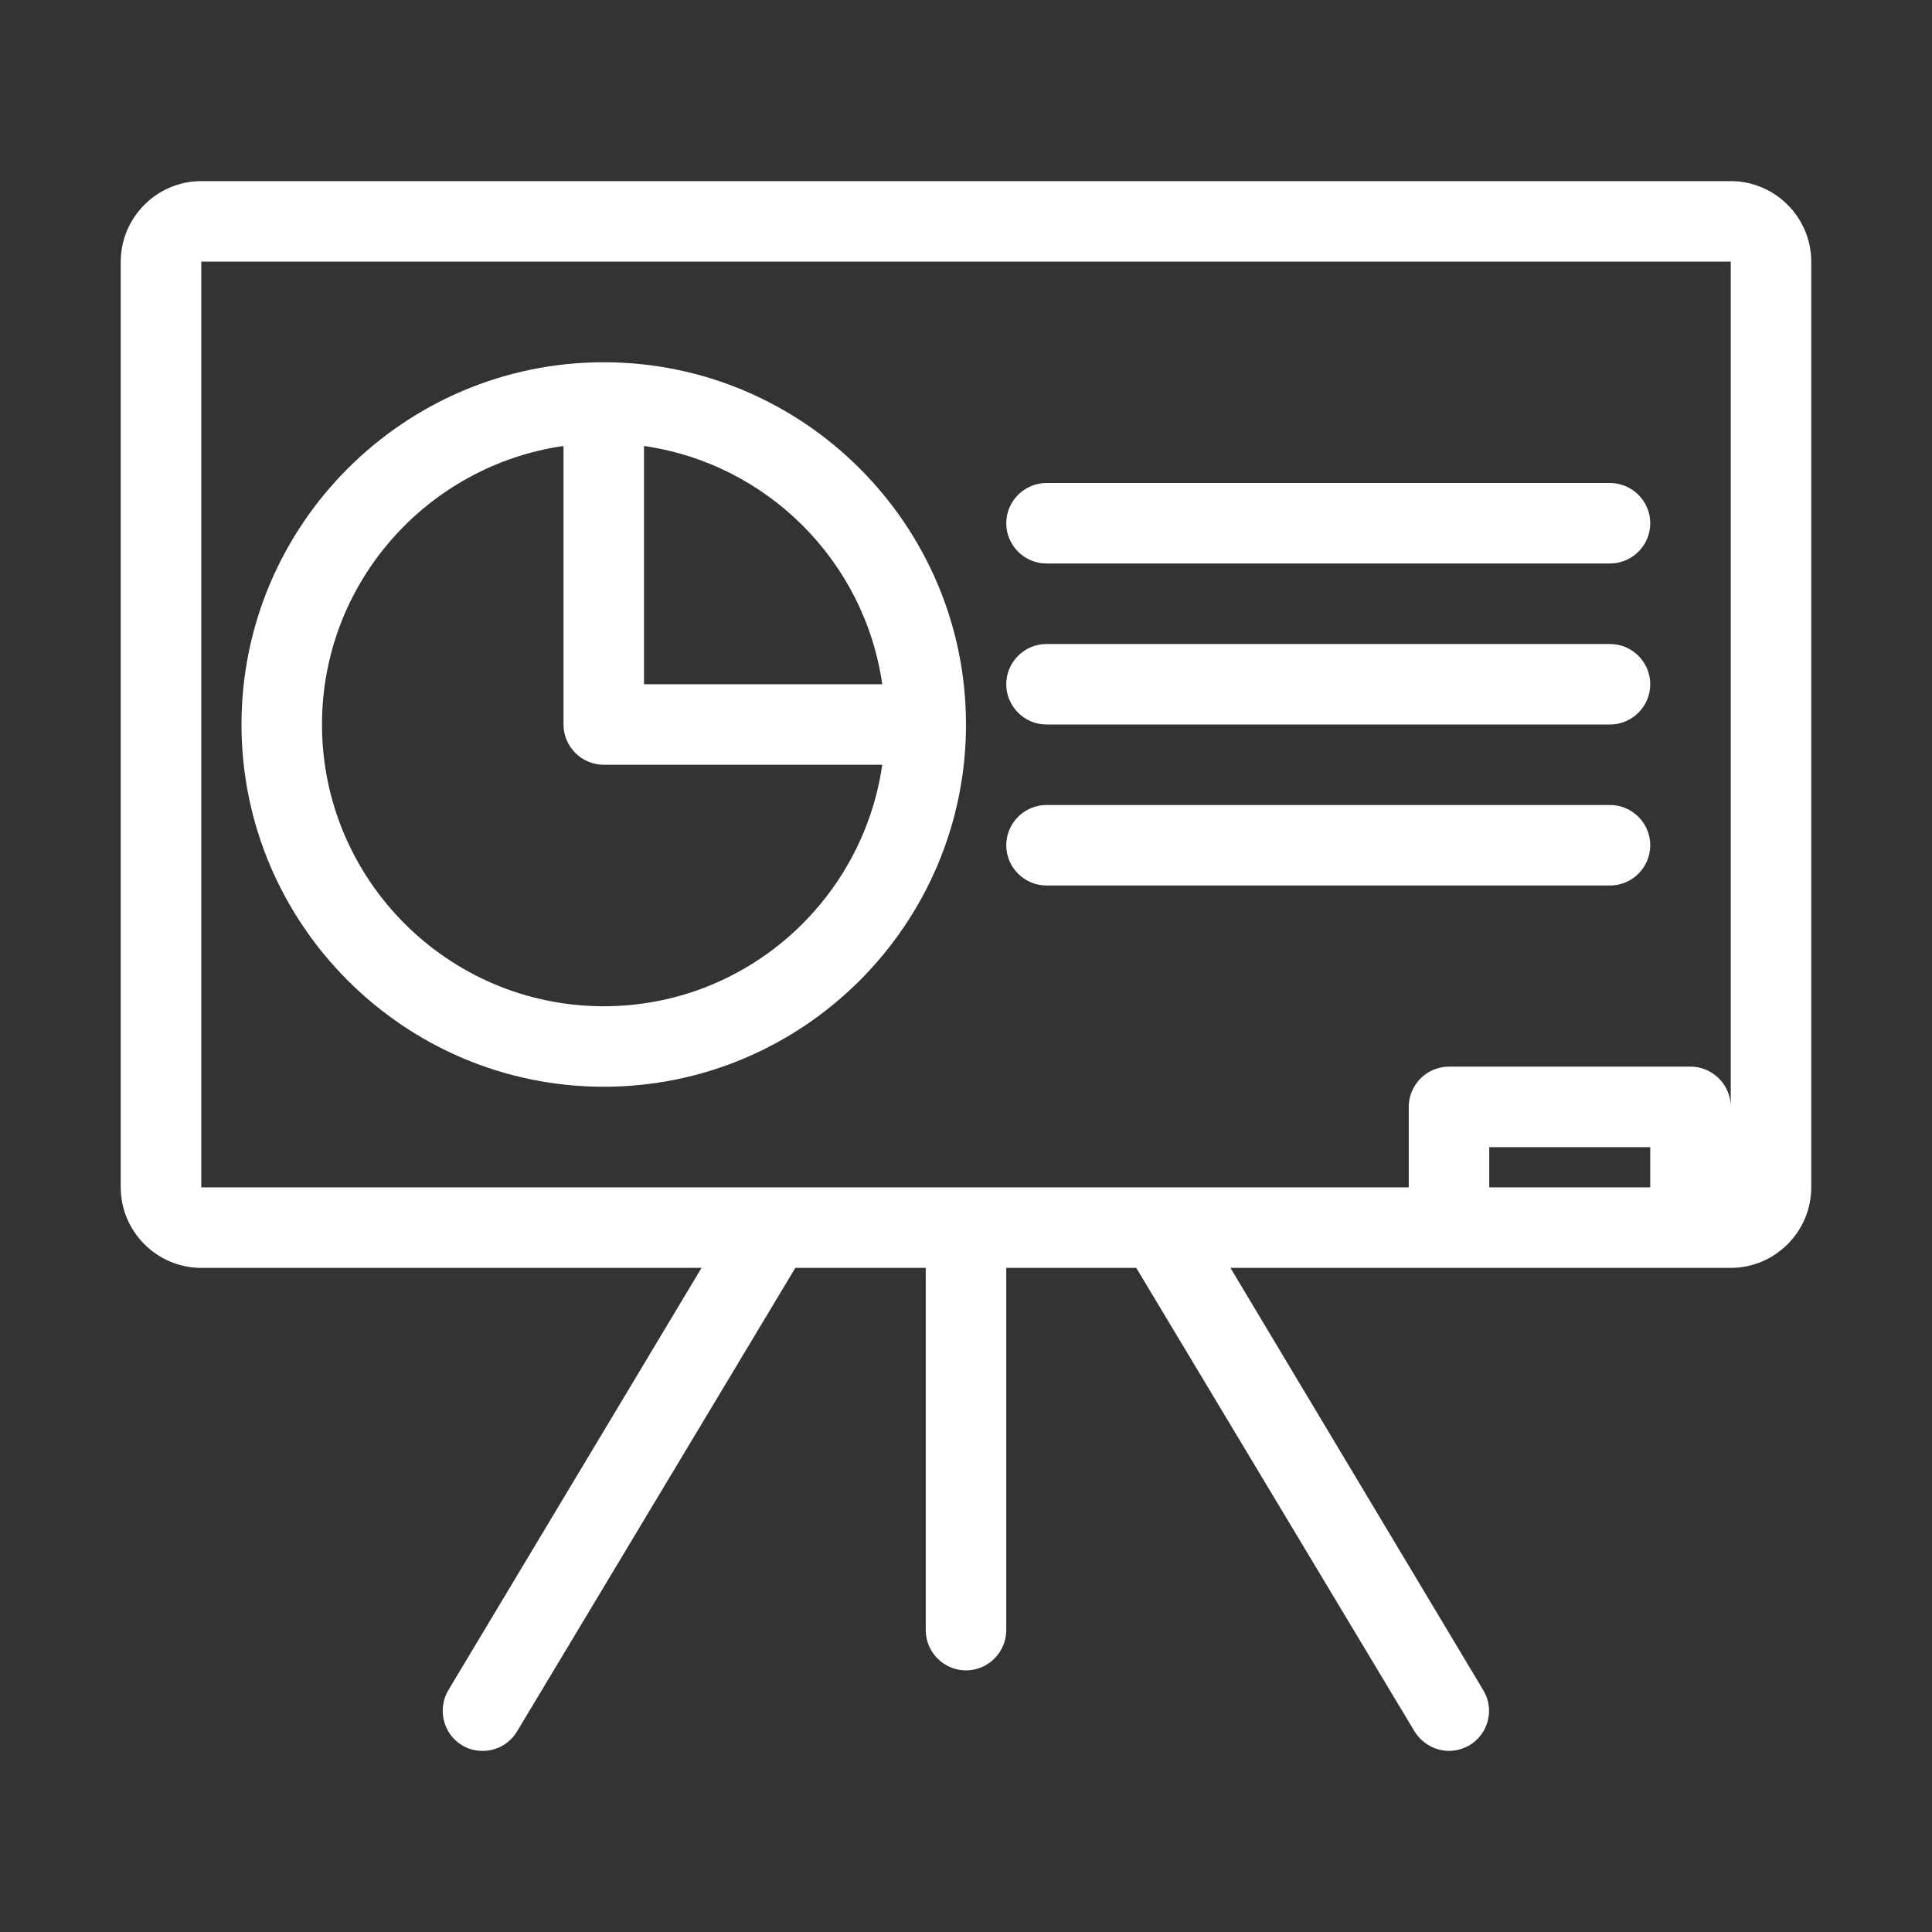
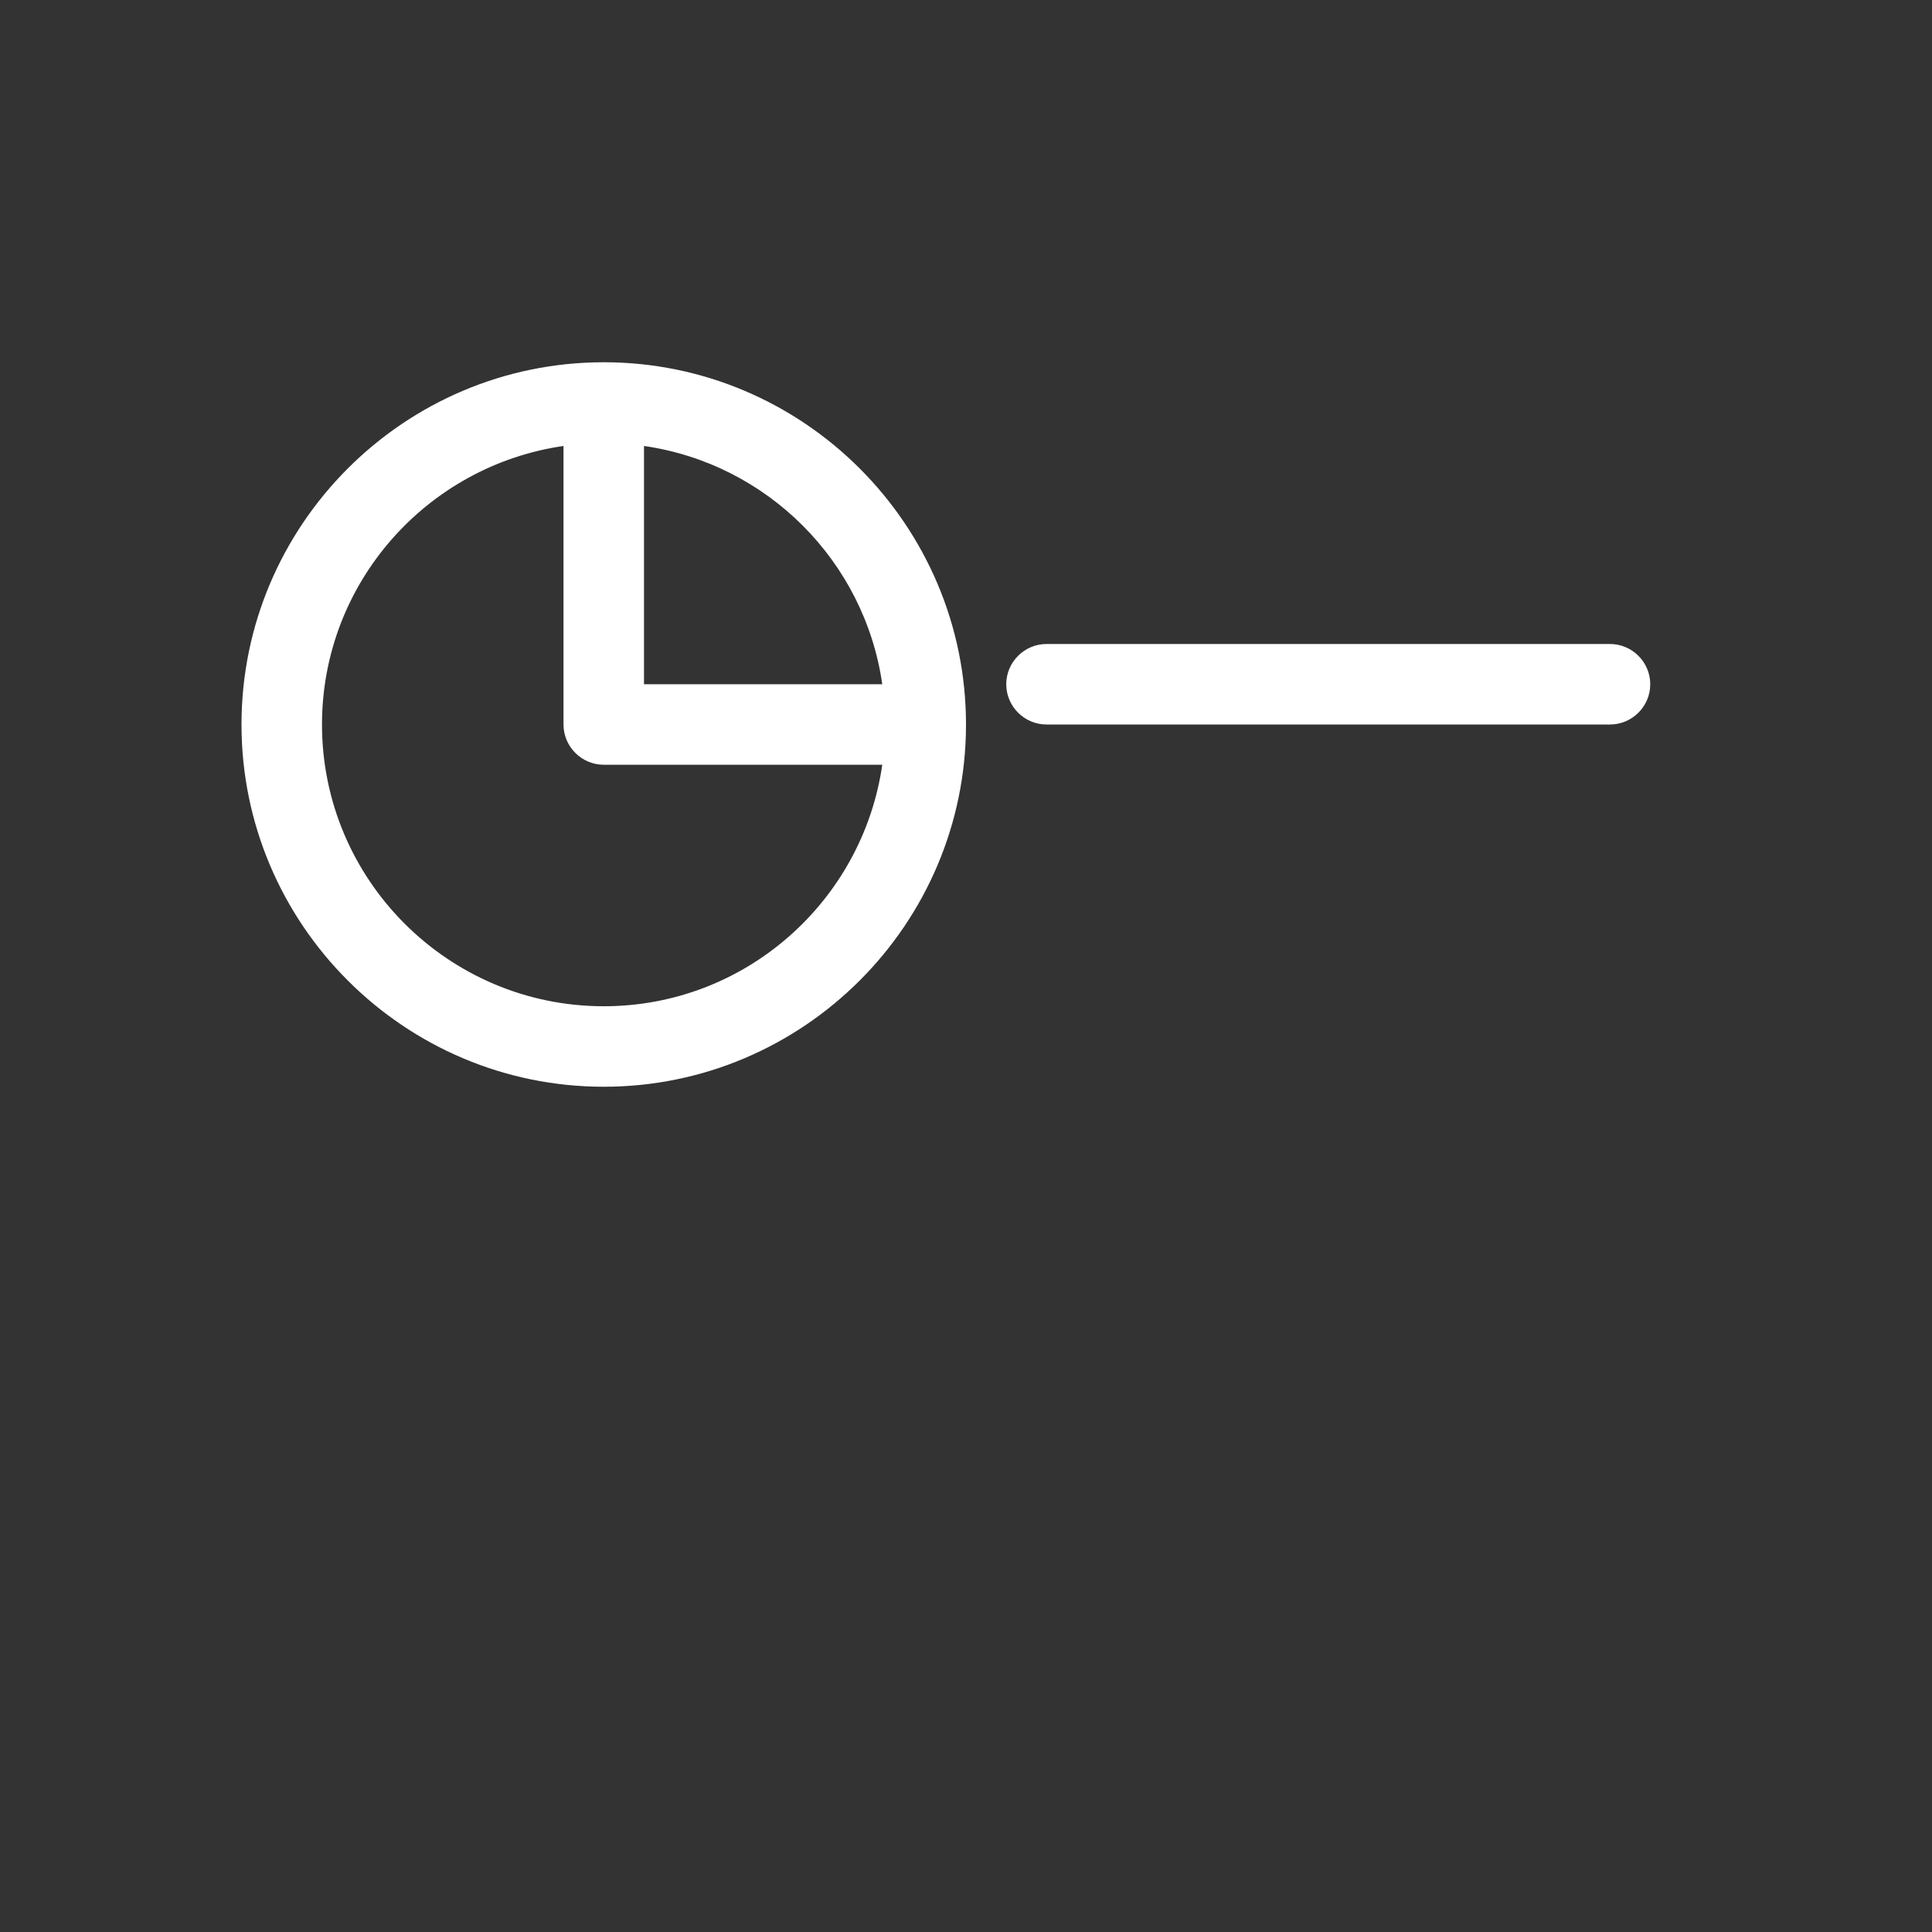
<svg xmlns="http://www.w3.org/2000/svg" version="1.1" width="512" height="512" x="0" y="0" viewBox="0 0 48 48" style="enable-background:new 0 0 512 512" xml:space="preserve">
  <rect x="0" y="0" width="48" height="48" fill="#333333" stroke="none" />
  <g>
    <g>
-       <path d="m43 4.5h-38c-1.1 0-2 .9-2 2v3 20c0 1.1.9 2 2 2h12.43l-6.29 10.49c-.28.47-.13 1.09.34 1.37.16.1.34.14.51.14.34 0 .67-.17.86-.49l6.91-11.51h3.24v9c0 .55.45 1 1 1s1-.45 1-1v-9h3.23l6.91 11.51c.19.31.52.49.86.49.18 0 .35-.05.51-.14.47-.28.63-.9.34-1.37l-6.28-10.49h5.43 6 1c1.1 0 2-.9 2-2v-20-3c0-1.1-.9-2-2-2zm-2 25h-4v-1h4zm2-20v18c0-.55-.45-1-1-1h-6c-.55 0-1 .45-1 1v2h-30v-20-3h38z" fill="#ffffff" data-original="#000000" />
      <path d="m15 27c4.96 0 9-4.04 9-9s-4.04-9-9-9-9 4.04-9 9 4.04 9 9 9zm1-15.92c3.06.44 5.48 2.86 5.92 5.92h-5.92zm-2 0v6.92c0 .55.45 1 1 1h6.92c-.49 3.39-3.4 6-6.92 6-3.86 0-7-3.14-7-7 0-3.52 2.61-6.43 6-6.92z" fill="#ffffff" data-original="#000000" />
-       <path d="m26 14h14c.55 0 1-.45 1-1s-.45-1-1-1h-14c-.55 0-1 .45-1 1s.45 1 1 1z" fill="#ffffff" data-original="#000000" />
      <path d="m26 18h14c.55 0 1-.45 1-1s-.45-1-1-1h-14c-.55 0-1 .45-1 1s.45 1 1 1z" fill="#ffffff" data-original="#000000" />
-       <path d="m26 22h14c.55 0 1-.45 1-1s-.45-1-1-1h-14c-.55 0-1 .45-1 1s.45 1 1 1z" fill="#ffffff" data-original="#000000" />
    </g>
  </g>
</svg>